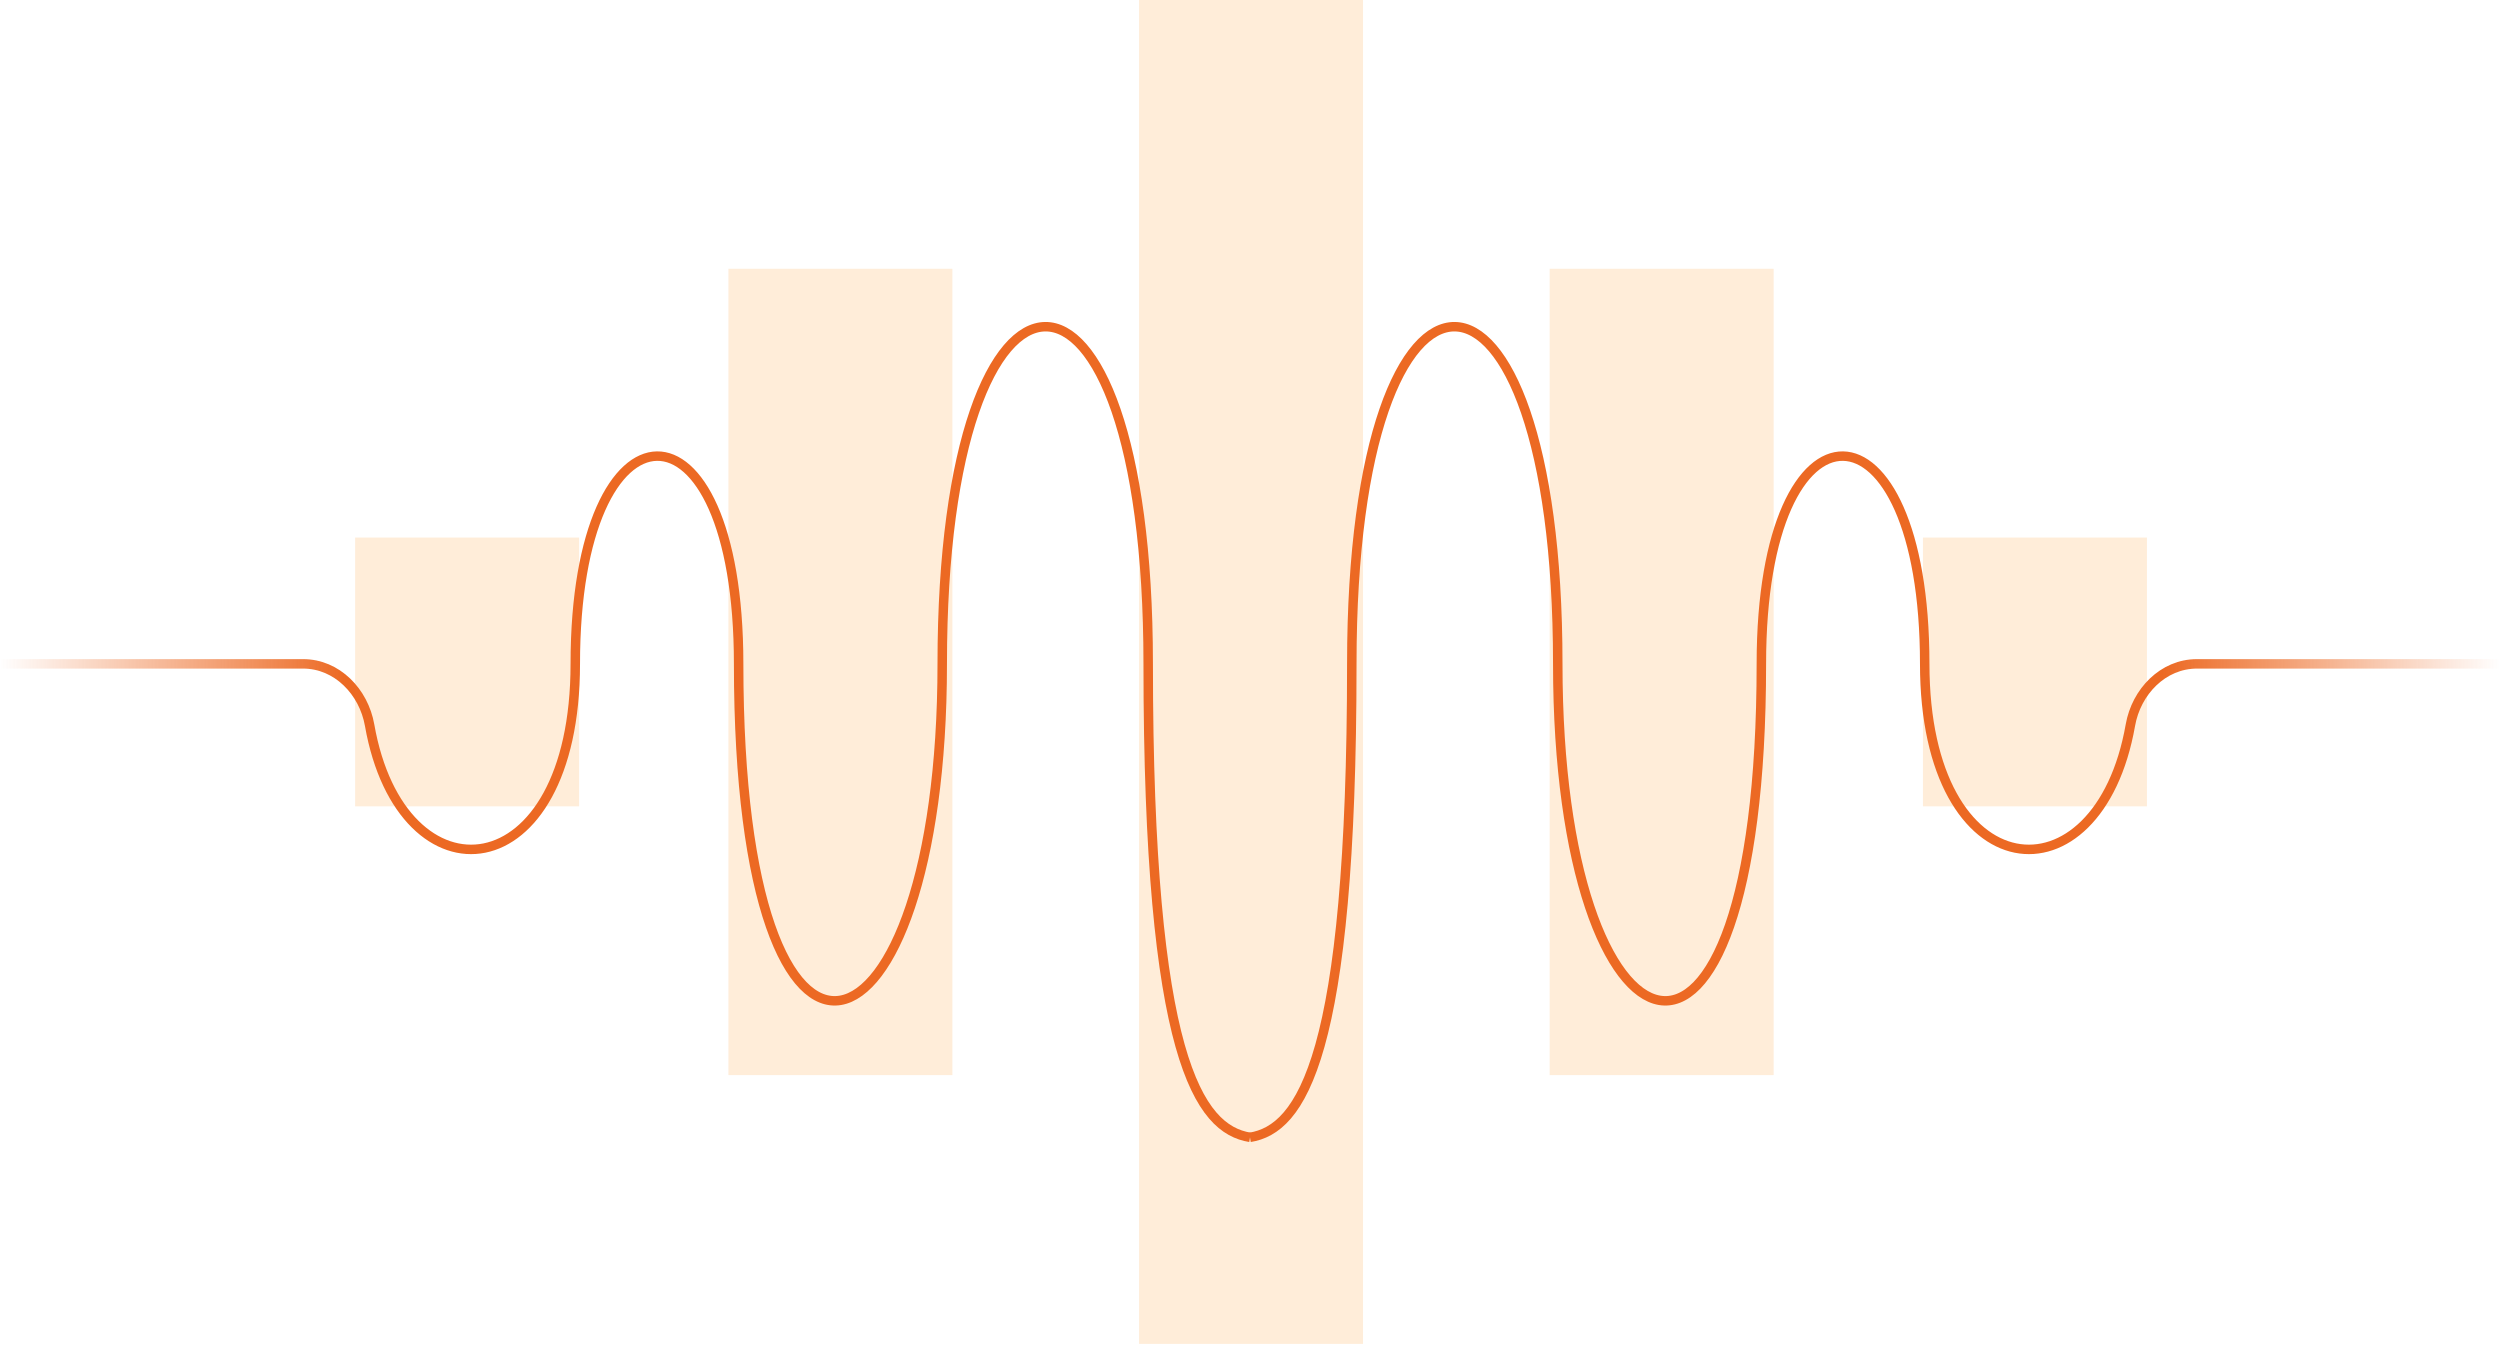
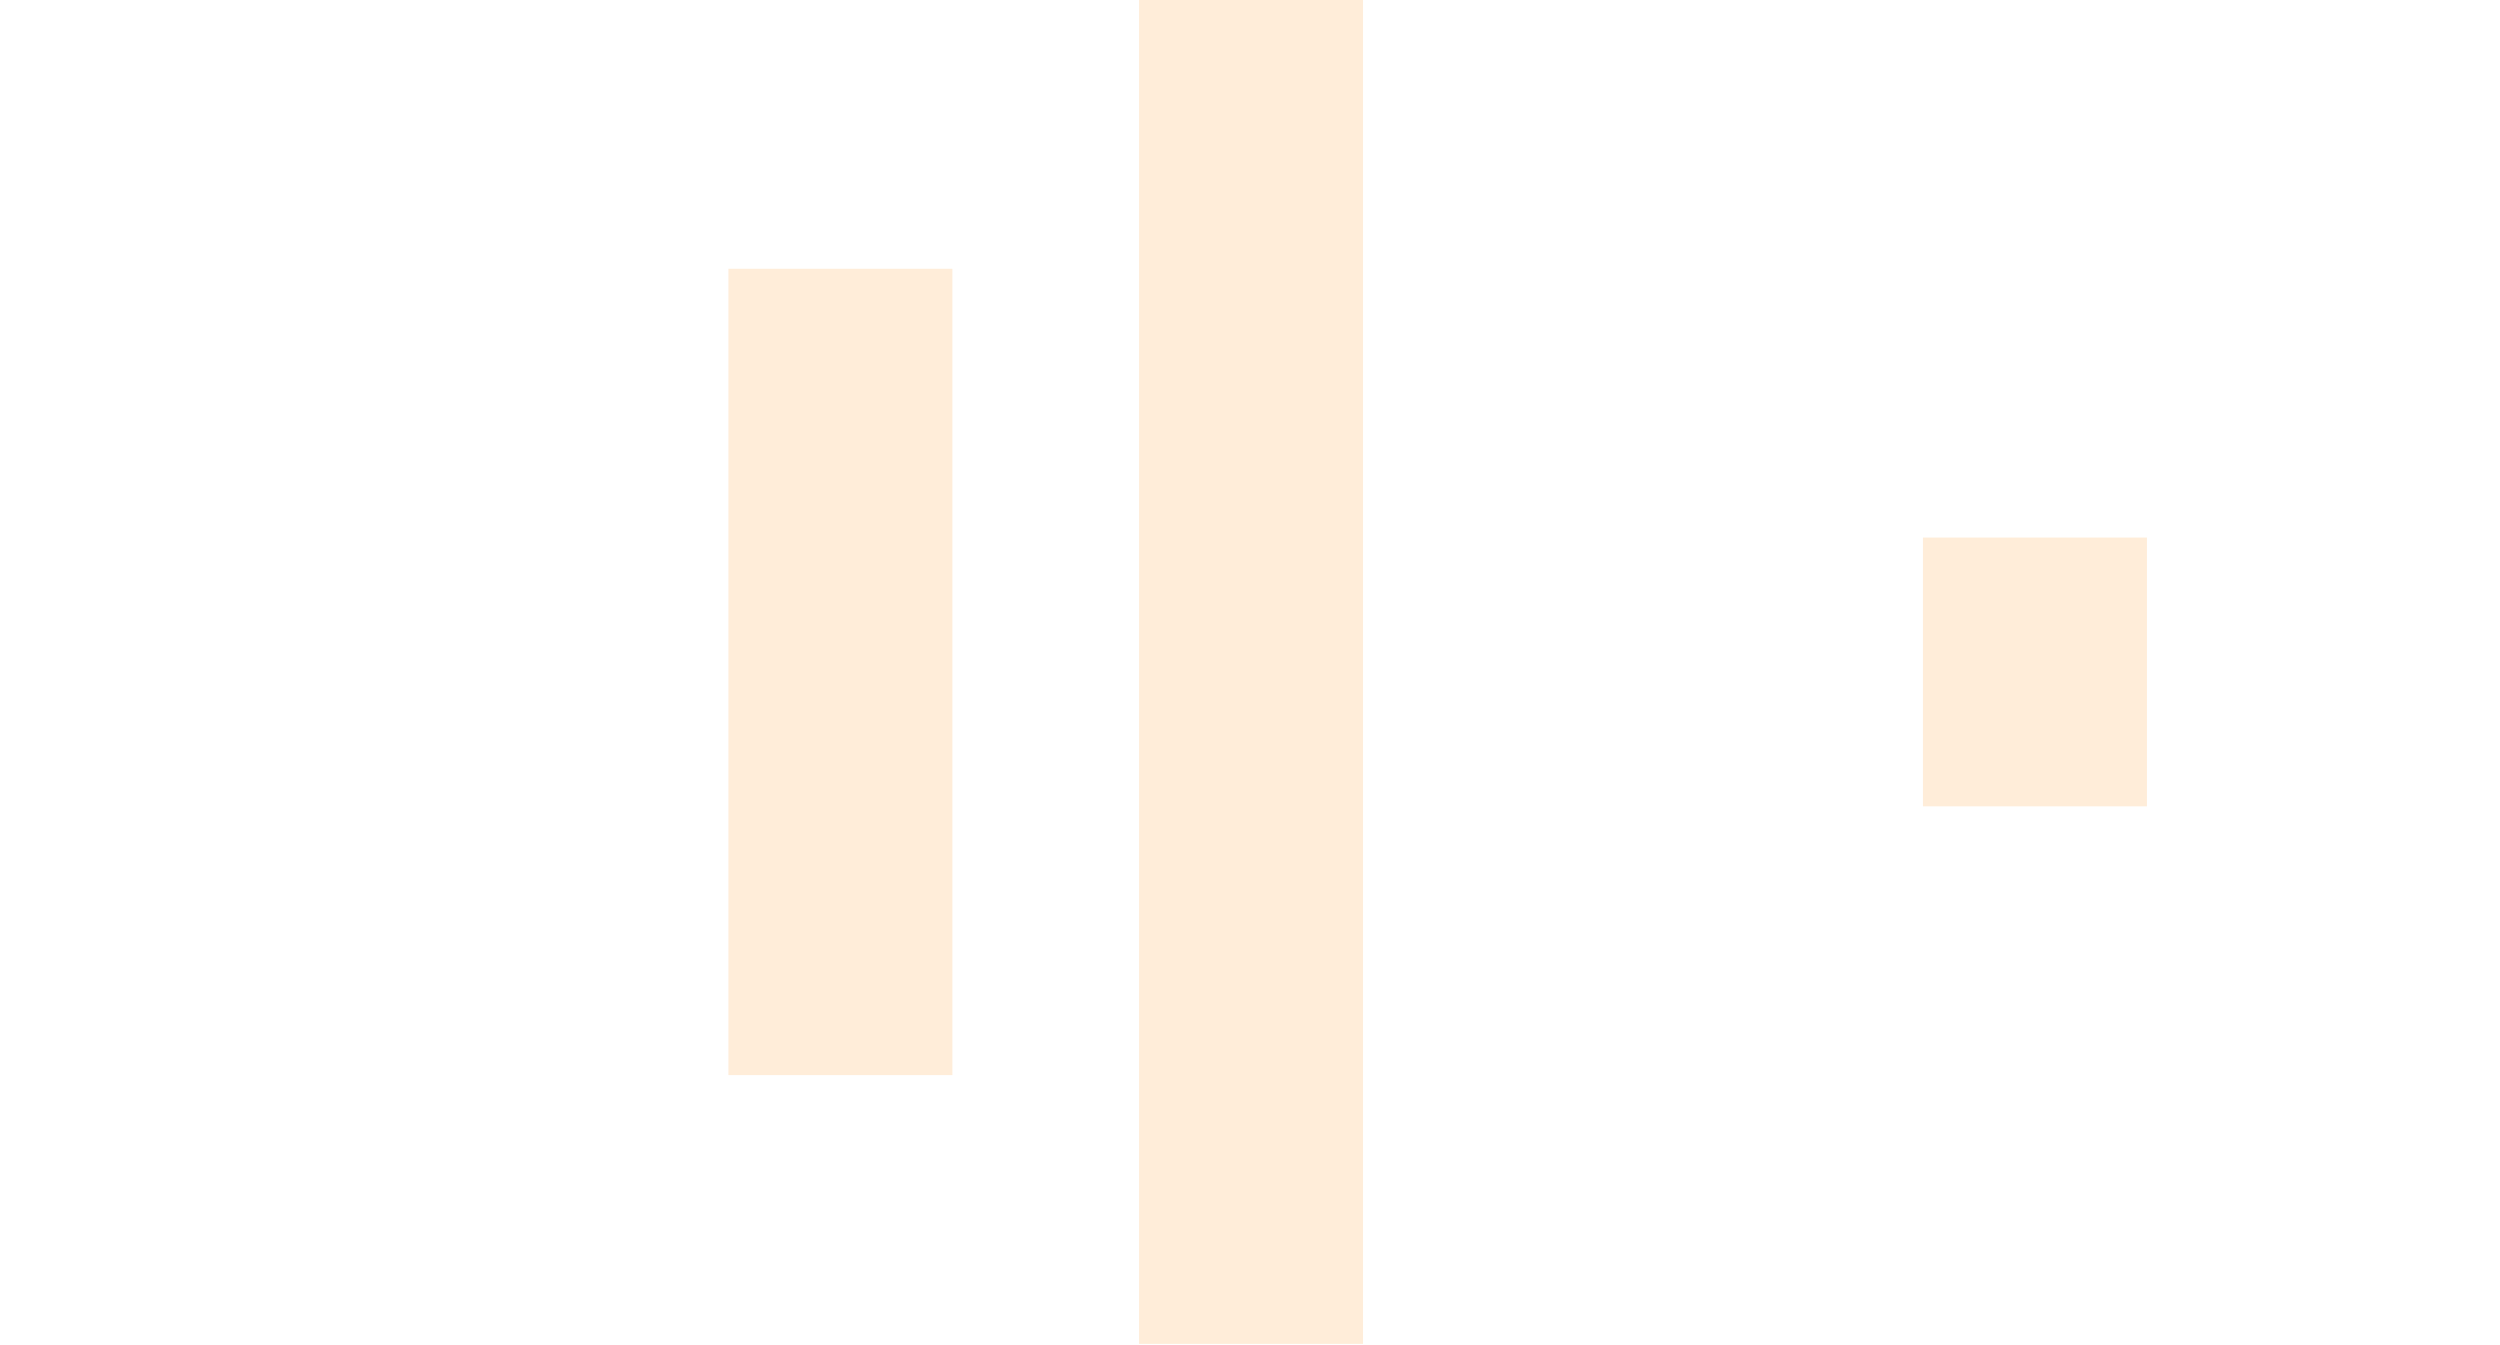
<svg xmlns="http://www.w3.org/2000/svg" width="528" height="284" viewBox="0 0 528 284" fill="none">
  <path d="M287.87 283.826H240.565V0H287.87V283.826Z" fill="#FFA842" fill-opacity="0.2" />
  <path d="M201.145 227.061H153.841V56.765H201.145V227.061Z" fill="#FFA842" fill-opacity="0.2" />
-   <path d="M122.304 170.296H75V113.53H122.304V170.296Z" fill="#FFA842" fill-opacity="0.2" />
-   <path d="M374.594 227.061H327.29V56.765H374.594V227.061Z" fill="#FFA842" fill-opacity="0.2" />
  <path d="M453.435 170.296H406.13V113.53H453.435V170.296Z" fill="#FFA842" fill-opacity="0.2" />
-   <path d="M0 140.205C0 140.205 32.541 140.205 64 140.205C71.18 140.205 76.817 146.082 78.062 153.153C84.817 191.518 121.5 188.324 121.5 140.205C121.5 82.207 156 81.207 156 140.205C156 242.211 199 227.707 199 140.205C199 45.766 242.5 44.766 242.5 140.205C242.5 223.586 253.275 238.467 264 240.206" stroke="url(#paint0_linear_1463_632)" stroke-width="2" />
-   <path d="M528 140.205C528 140.205 495.459 140.205 464 140.205C456.82 140.205 451.183 146.082 449.938 153.153C443.184 191.518 406.5 188.324 406.5 140.205C406.5 82.207 372 81.207 372 140.205C372 242.211 329 227.707 329 140.205C329 45.766 285.5 44.766 285.5 140.205C285.5 223.586 274.725 238.467 264 240.206" stroke="url(#paint1_linear_1463_632)" stroke-width="2" />
  <defs>
    <linearGradient id="paint0_linear_1463_632" x1="-2.64535e-06" y1="143" x2="528.5" y2="143" gradientUnits="userSpaceOnUse">
      <stop stop-color="#EC6923" stop-opacity="0" />
      <stop offset="0.138" stop-color="#EC6923" />
      <stop offset="0.87" stop-color="#EC6923" />
      <stop offset="1" stop-color="#EC6923" stop-opacity="0" />
    </linearGradient>
    <linearGradient id="paint1_linear_1463_632" x1="528" y1="140.5" x2="258" y2="140.5" gradientUnits="userSpaceOnUse">
      <stop stop-color="#EC6923" stop-opacity="0" />
      <stop offset="0.264" stop-color="#EC6923" />
      <stop offset="1" stop-color="#EC6923" />
    </linearGradient>
  </defs>
</svg>